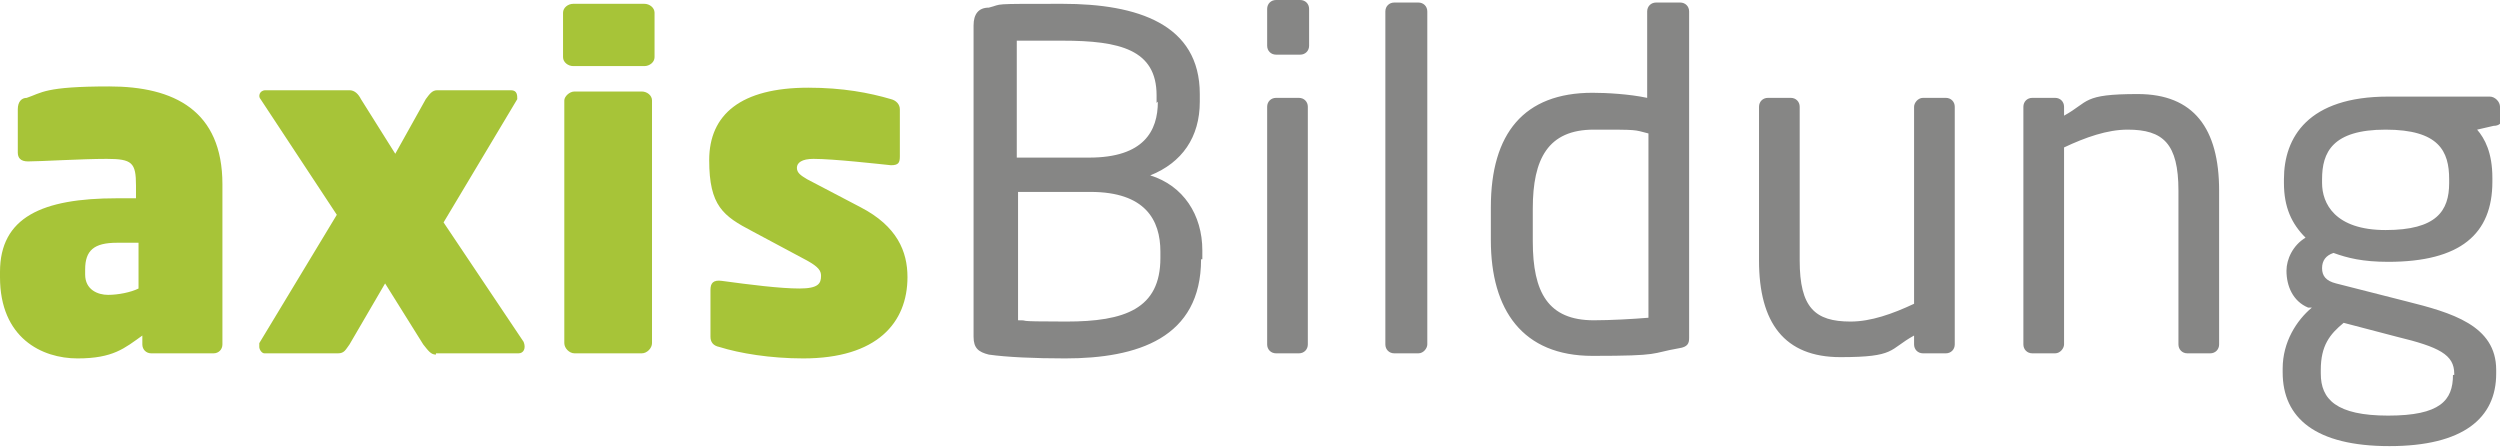
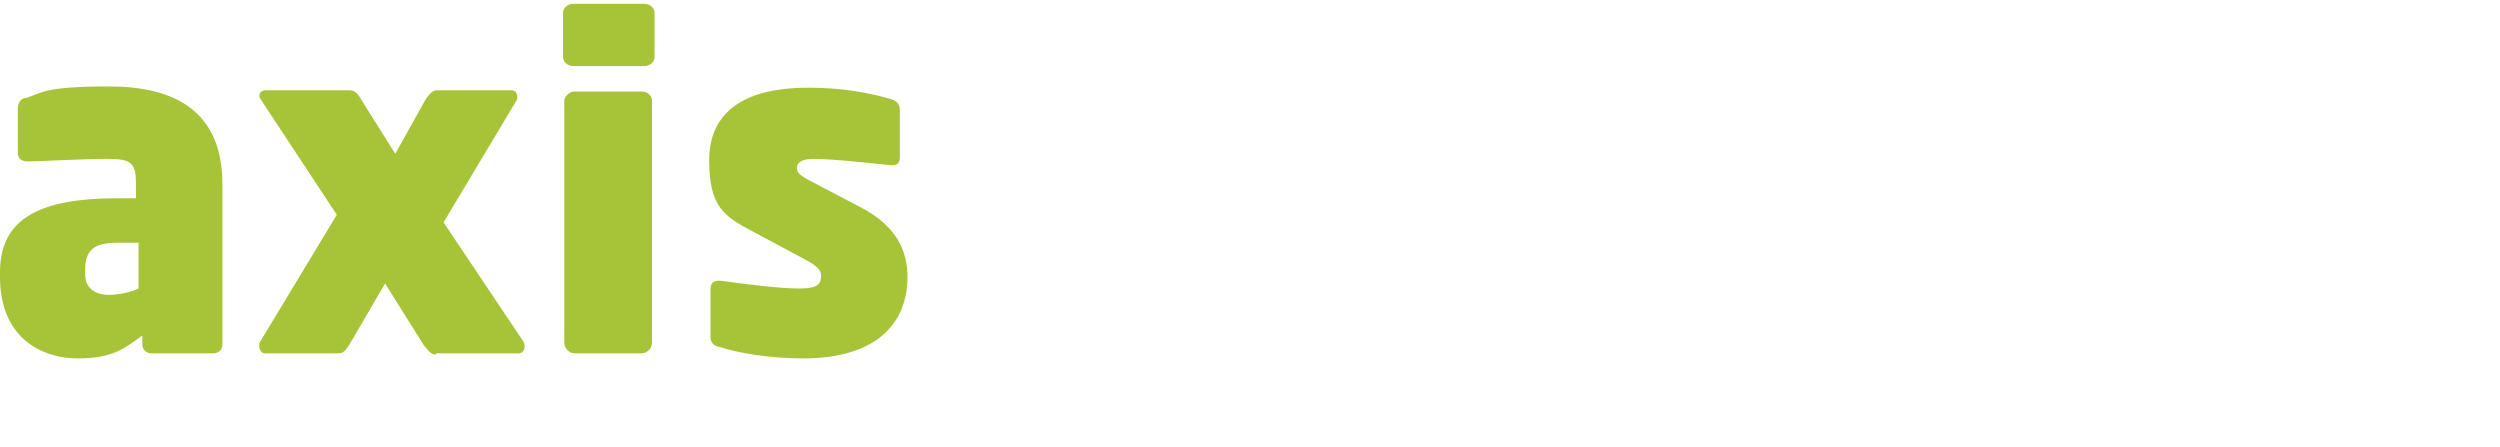
<svg xmlns="http://www.w3.org/2000/svg" id="Ebene_1" data-name="Ebene 1" version="1.1" viewBox="0 0 196.7 35.2">
  <defs>
    <style>
      .cls-1 {
        fill: #868685;
      }

      .cls-1, .cls-2 {
        stroke-width: 0px;
      }

      .cls-2 {
        fill: #a7c438;
      }
    </style>
  </defs>
-   <path class="cls-1" d="M94.6,20.3v-.6c0-2.8-1.5-5.1-4.1-5.9,2.5-1,3.9-3,3.9-5.8v-.6c0-5.5-4.9-7.1-10.8-7.1s-4.6,0-5.8.3c-.8,0-1.2.5-1.2,1.4v24.5c0,.9.4,1.2,1.2,1.4,1.4.2,3.6.3,6,.3,5.7,0,10.7-1.6,10.7-7.8h.1ZM91.1,8c0,2.3-1.1,4.4-5.4,4.4h-5.7V3.2c1,0,2.4,0,3.6,0,4.5,0,7.4.7,7.4,4.3v.6h0ZM91.3,20.3c0,4-2.8,5-7.4,5s-2.6-.1-3.8-.1v-10.1h5.7c4.3,0,5.5,2.2,5.5,4.7v.6h0ZM103,3.7V.7c0-.4-.3-.7-.7-.7h-1.9c-.4,0-.7.3-.7.7v2.9c0,.4.3.7.7.7h1.9c.4,0,.7-.3.7-.7h0ZM102.9,27.1V8.4c0-.4-.3-.7-.7-.7h-1.8c-.4,0-.7.3-.7.7v18.7c0,.4.3.7.7.7h1.8c.4,0,.7-.3.7-.7h0ZM112.3,27.1V.9c0-.4-.3-.7-.7-.7h-1.9c-.4,0-.7.3-.7.7v26.2c0,.4.3.7.7.7h1.9c.4,0,.7-.4.7-.7h0ZM132.9,26.6V.9c0-.4-.3-.7-.7-.7h-1.9c-.4,0-.7.3-.7.7v6.8c-1.4-.3-3.2-.4-4.3-.4-5.4,0-8,3.2-8,9v2.6c0,5.5,2.5,9.1,8,9.1s4.5-.2,6.8-.6c.7-.1.8-.4.8-.8h0ZM129.7,25c-1.2.1-3,.2-4.3.2-3.6,0-4.8-2.2-4.8-6.2v-2.6c0-3.9,1.2-6.2,4.8-6.2s3.1,0,4.3.3v14.6h0ZM153.8,27.1V8.4c0-.4-.3-.7-.7-.7h-1.8c-.4,0-.7.4-.7.7v15.5c-1.7.8-3.4,1.4-5,1.4-2.8,0-4-1.1-4-4.8v-12.1c0-.4-.3-.7-.7-.7h-1.8c-.4,0-.7.3-.7.7v12.1c0,4.9,2,7.6,6.4,7.6s3.8-.6,5.8-1.7v.7c0,.4.3.7.7.7h1.8c.4,0,.7-.3.7-.7h0ZM174.6,27.1v-12.1c0-4.9-2-7.6-6.4-7.6s-3.8.6-5.8,1.7v-.7c0-.4-.3-.7-.7-.7h-1.8c-.4,0-.7.3-.7.7v18.7c0,.4.3.7.7.7h1.8c.4,0,.7-.4.7-.7v-15.5c1.7-.8,3.4-1.4,5-1.4,2.8,0,4,1.1,4,4.8v12.1c0,.4.3.7.7.7h1.8c.4,0,.7-.3.7-.7h0ZM196.7,9.4v-1c0-.4-.4-.8-.8-.8h-8c-6.3,0-8.2,3.2-8.2,6.5v.3c0,1.9.6,3.2,1.7,4.3-1,.6-1.5,1.7-1.5,2.6h0c0,1.2.5,2.4,1.7,2.9h.3c-1.2,1-2.3,2.7-2.3,4.8v.3c0,3.6,2.6,5.8,8.4,5.8s8.4-2.2,8.4-5.7v-.3c0-3.5-3.5-4.5-7.1-5.4l-5.5-1.4c-.8-.2-1.1-.6-1.1-1.2s.3-1,.9-1.2c1.1.4,2.3.7,4.3.7,5.7,0,8.2-2.2,8.2-6.3v-.3c0-2-.6-3.1-1.2-3.8l1.3-.3c.4,0,.7-.2.7-.7h0l-.2.2ZM192.7,14.4c0,2.2-1,3.7-5,3.7s-5-2.1-5-3.7v-.3c0-2.1.8-3.9,5-3.9s5,1.7,5,3.9v.3h0ZM193,29.5c0,2-1,3.2-5.1,3.2s-5.3-1.3-5.3-3.3v-.3c0-1.9.7-2.8,1.8-3.7l4.2,1.1c3.3.8,4.5,1.4,4.5,2.9v.3h0v-.2Z" />
  <path class="cls-2" d="M17.5,27.1v-12.6c0-5.8-3.8-7.7-8.9-7.7s-5.3.5-6.5.9c-.4,0-.7.3-.7.9v3.4c0,.4.2.7.8.7,1,0,4.2-.2,6.2-.2s2.3.3,2.3,2.1v1h-1.5c-5.9,0-9.2,1.5-9.2,5.8v.4c0,4.8,3.3,6.4,6.1,6.4s3.7-.8,5.1-1.8v.7c0,.4.3.7.7.7h4.9c.4,0,.7-.3.7-.7h0ZM10.9,22.7c-.6.3-1.6.5-2.4.5s-1.8-.4-1.8-1.6v-.4c0-1.5.7-2.1,2.5-2.1h1.7v3.4h0v.2ZM34.3,27.8h6.5c.4,0,.6-.4.4-.9l-6.3-9.4,5.8-9.7c0-.3,0-.7-.5-.7h-5.8c-.4,0-.6.3-.9.7l-2.4,4.3-2.7-4.3c-.2-.4-.5-.7-.9-.7h-6.6c-.5,0-.6.5-.4.7l6,9.1-6.1,10.1v.3c0,.2.2.5.4.5h5.8c.5,0,.6-.3.9-.7l2.8-4.8,3,4.8c.4.5.6.8,1,.8h0ZM51.5,4.5V1c0-.4-.4-.7-.8-.7h-5.6c-.4,0-.8.3-.8.7v3.5c0,.4.4.7.8.7h5.6c.4,0,.8-.3.8-.7h0ZM51.3,27.1V7.9c0-.4-.4-.7-.8-.7h-5.3c-.4,0-.8.4-.8.7v19.1c0,.4.4.8.8.8h5.3c.4,0,.8-.4.8-.8h0ZM71.4,21.8c0-2-.8-4-3.7-5.5l-4.2-2.2c-.5-.3-.8-.5-.8-.9s.4-.7,1.3-.7c1.6,0,5.1.4,6.1.5.6,0,.7-.2.7-.7v-3.7c0-.4-.3-.7-.7-.8-1.7-.5-3.8-.9-6.5-.9-5.3,0-7.8,2.1-7.8,5.7s1.1,4.4,3.4,5.6l4.3,2.3c.9.5,1.1.8,1.1,1.2,0,.6-.2,1-1.7,1s-3.9-.3-6.1-.6c-.7-.1-.9.2-.9.7v3.7c0,.4.2.7.7.8,1.6.5,4,.9,6.6.9,5.8,0,8.2-2.8,8.2-6.4h0Z" />
</svg>